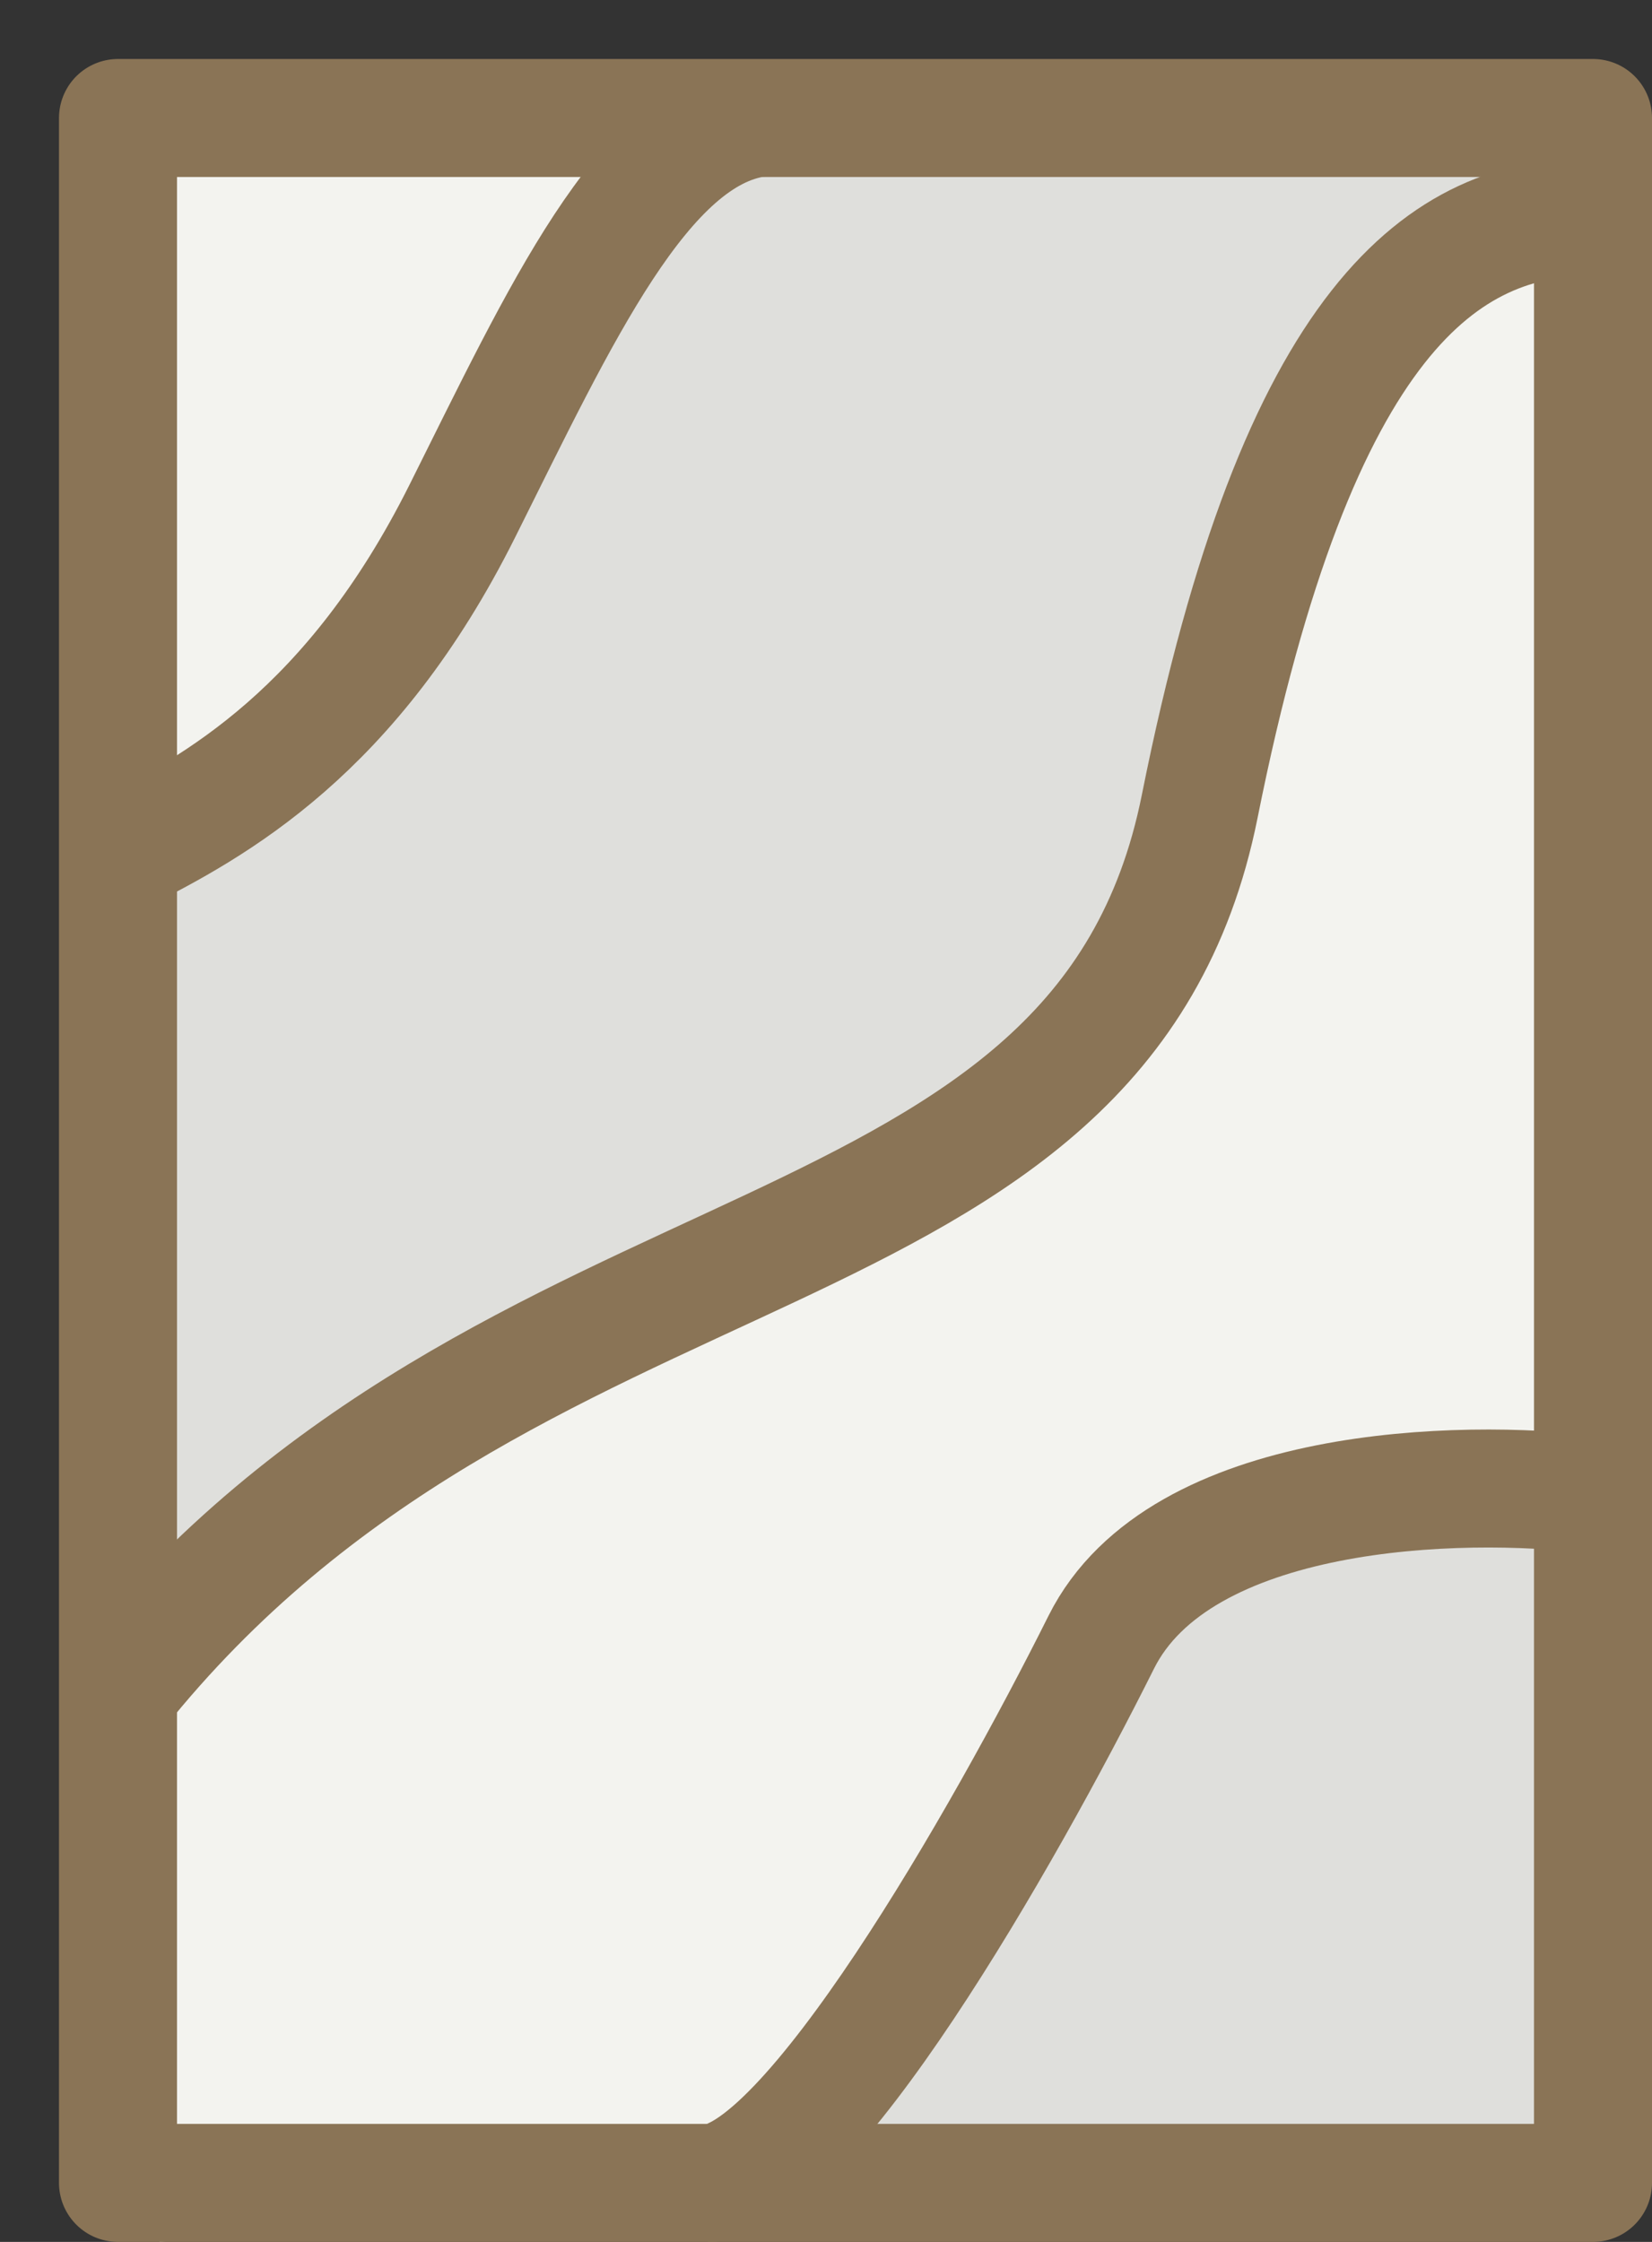
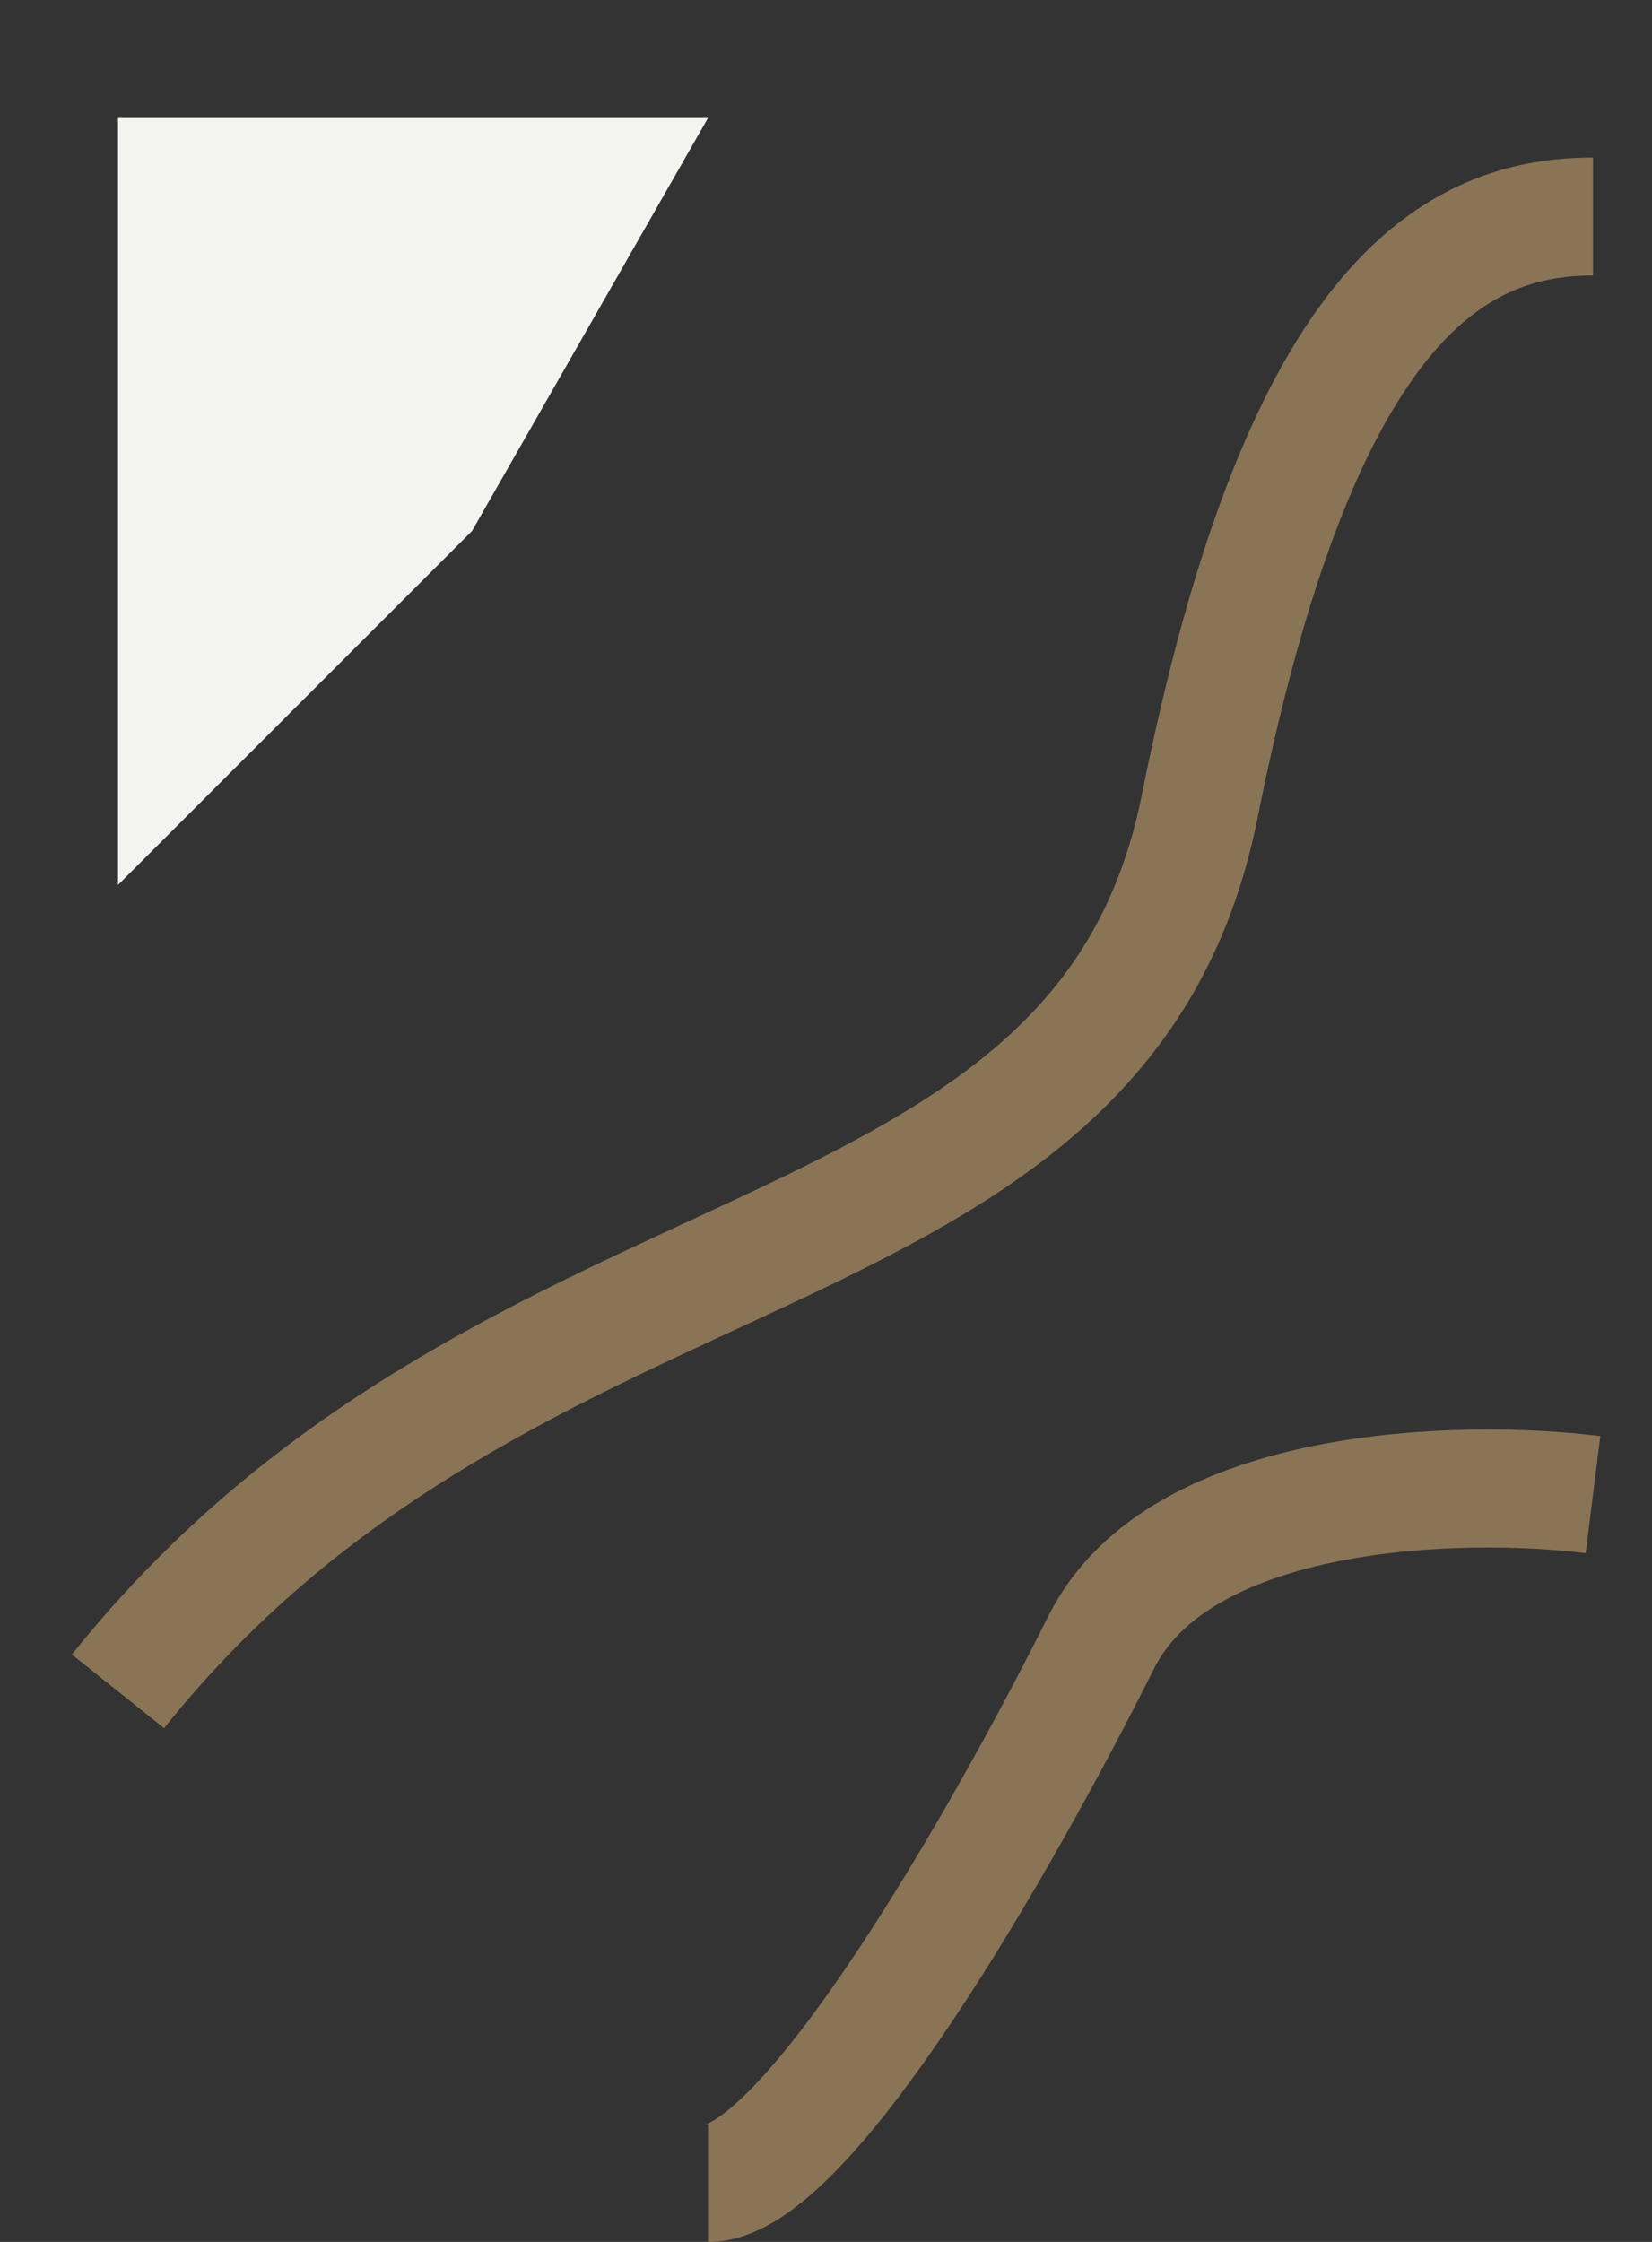
<svg xmlns="http://www.w3.org/2000/svg" width="14" height="19" viewBox="0 0 14 19" fill="none">
  <rect x="0" y="0" width="14" height="19" fill="#333333" stroke="none" />
  <path d="M6 1H1V7.5L4 4.5L6 1Z" fill="#F3F3EF" />
-   <path d="M5 18.5L1.352 13.5V7.5L4 4.5L6 1H10.5H13.5V1.5L12 2.5L10.5 5L13.5 11.5V18.5H5Z" fill="#DFDFDC" />
-   <path d="M6.5 10.5L1.352 13.5V19L7 18.5L9 14L11 13L13.5 12.5V4V1.5L12 2.5L10.5 5L9.5 9L6.5 10.5Z" fill="#F3F3EF" />
  <path d="M13.5 12.667C12.389 12.528 10 12.584 9.333 13.917C8.5 15.584 6.833 18.501 6 18.501" stroke="#8A7456" stroke-linejoin="round" />
  <path d="M1 14.334C4.333 10.164 9.333 11.001 10.167 6.834C11 2.667 12.25 1.835 13.5 1.835" stroke="#8A7456" stroke-linejoin="round" />
-   <path d="M6.417 1C5.444 1.139 4.75 2.667 3.917 4.333C2.985 6.197 1.833 6.833 1 7.25" stroke="#8A7456" stroke-linejoin="round" />
-   <rect x="1" y="1" width="12.5" height="17.5" stroke="#8A7456" stroke-linejoin="round" />
</svg>